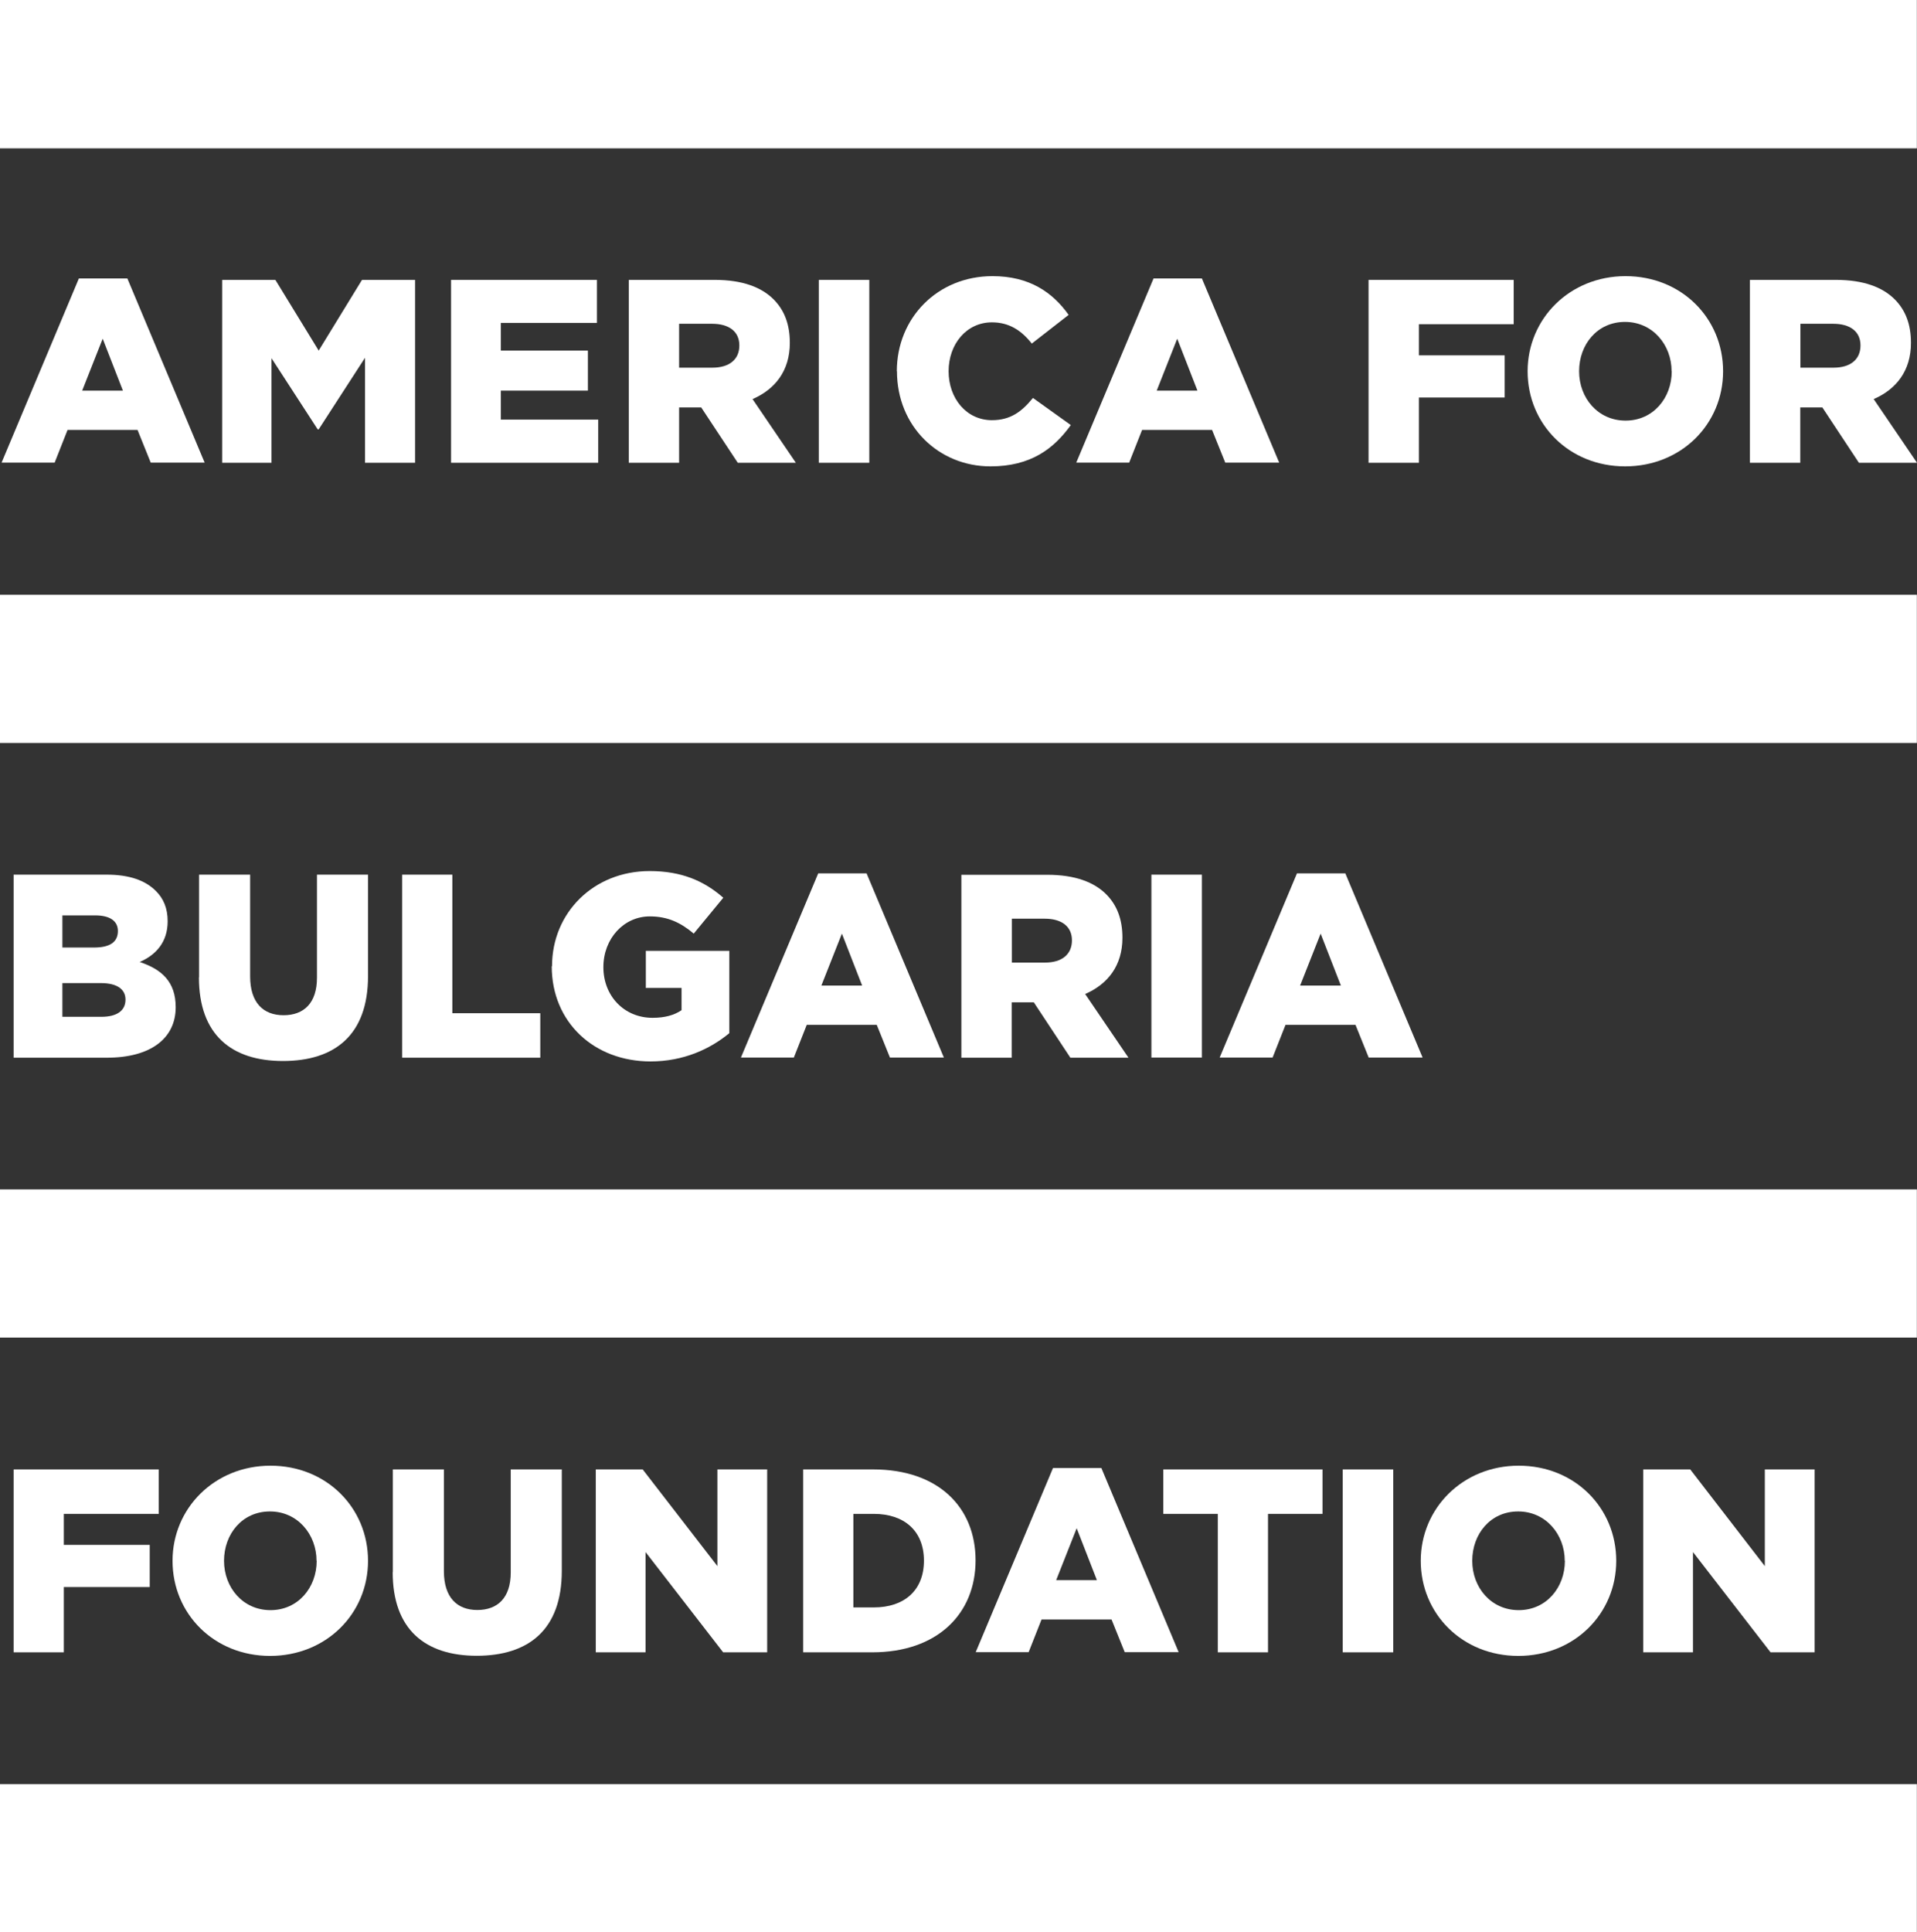
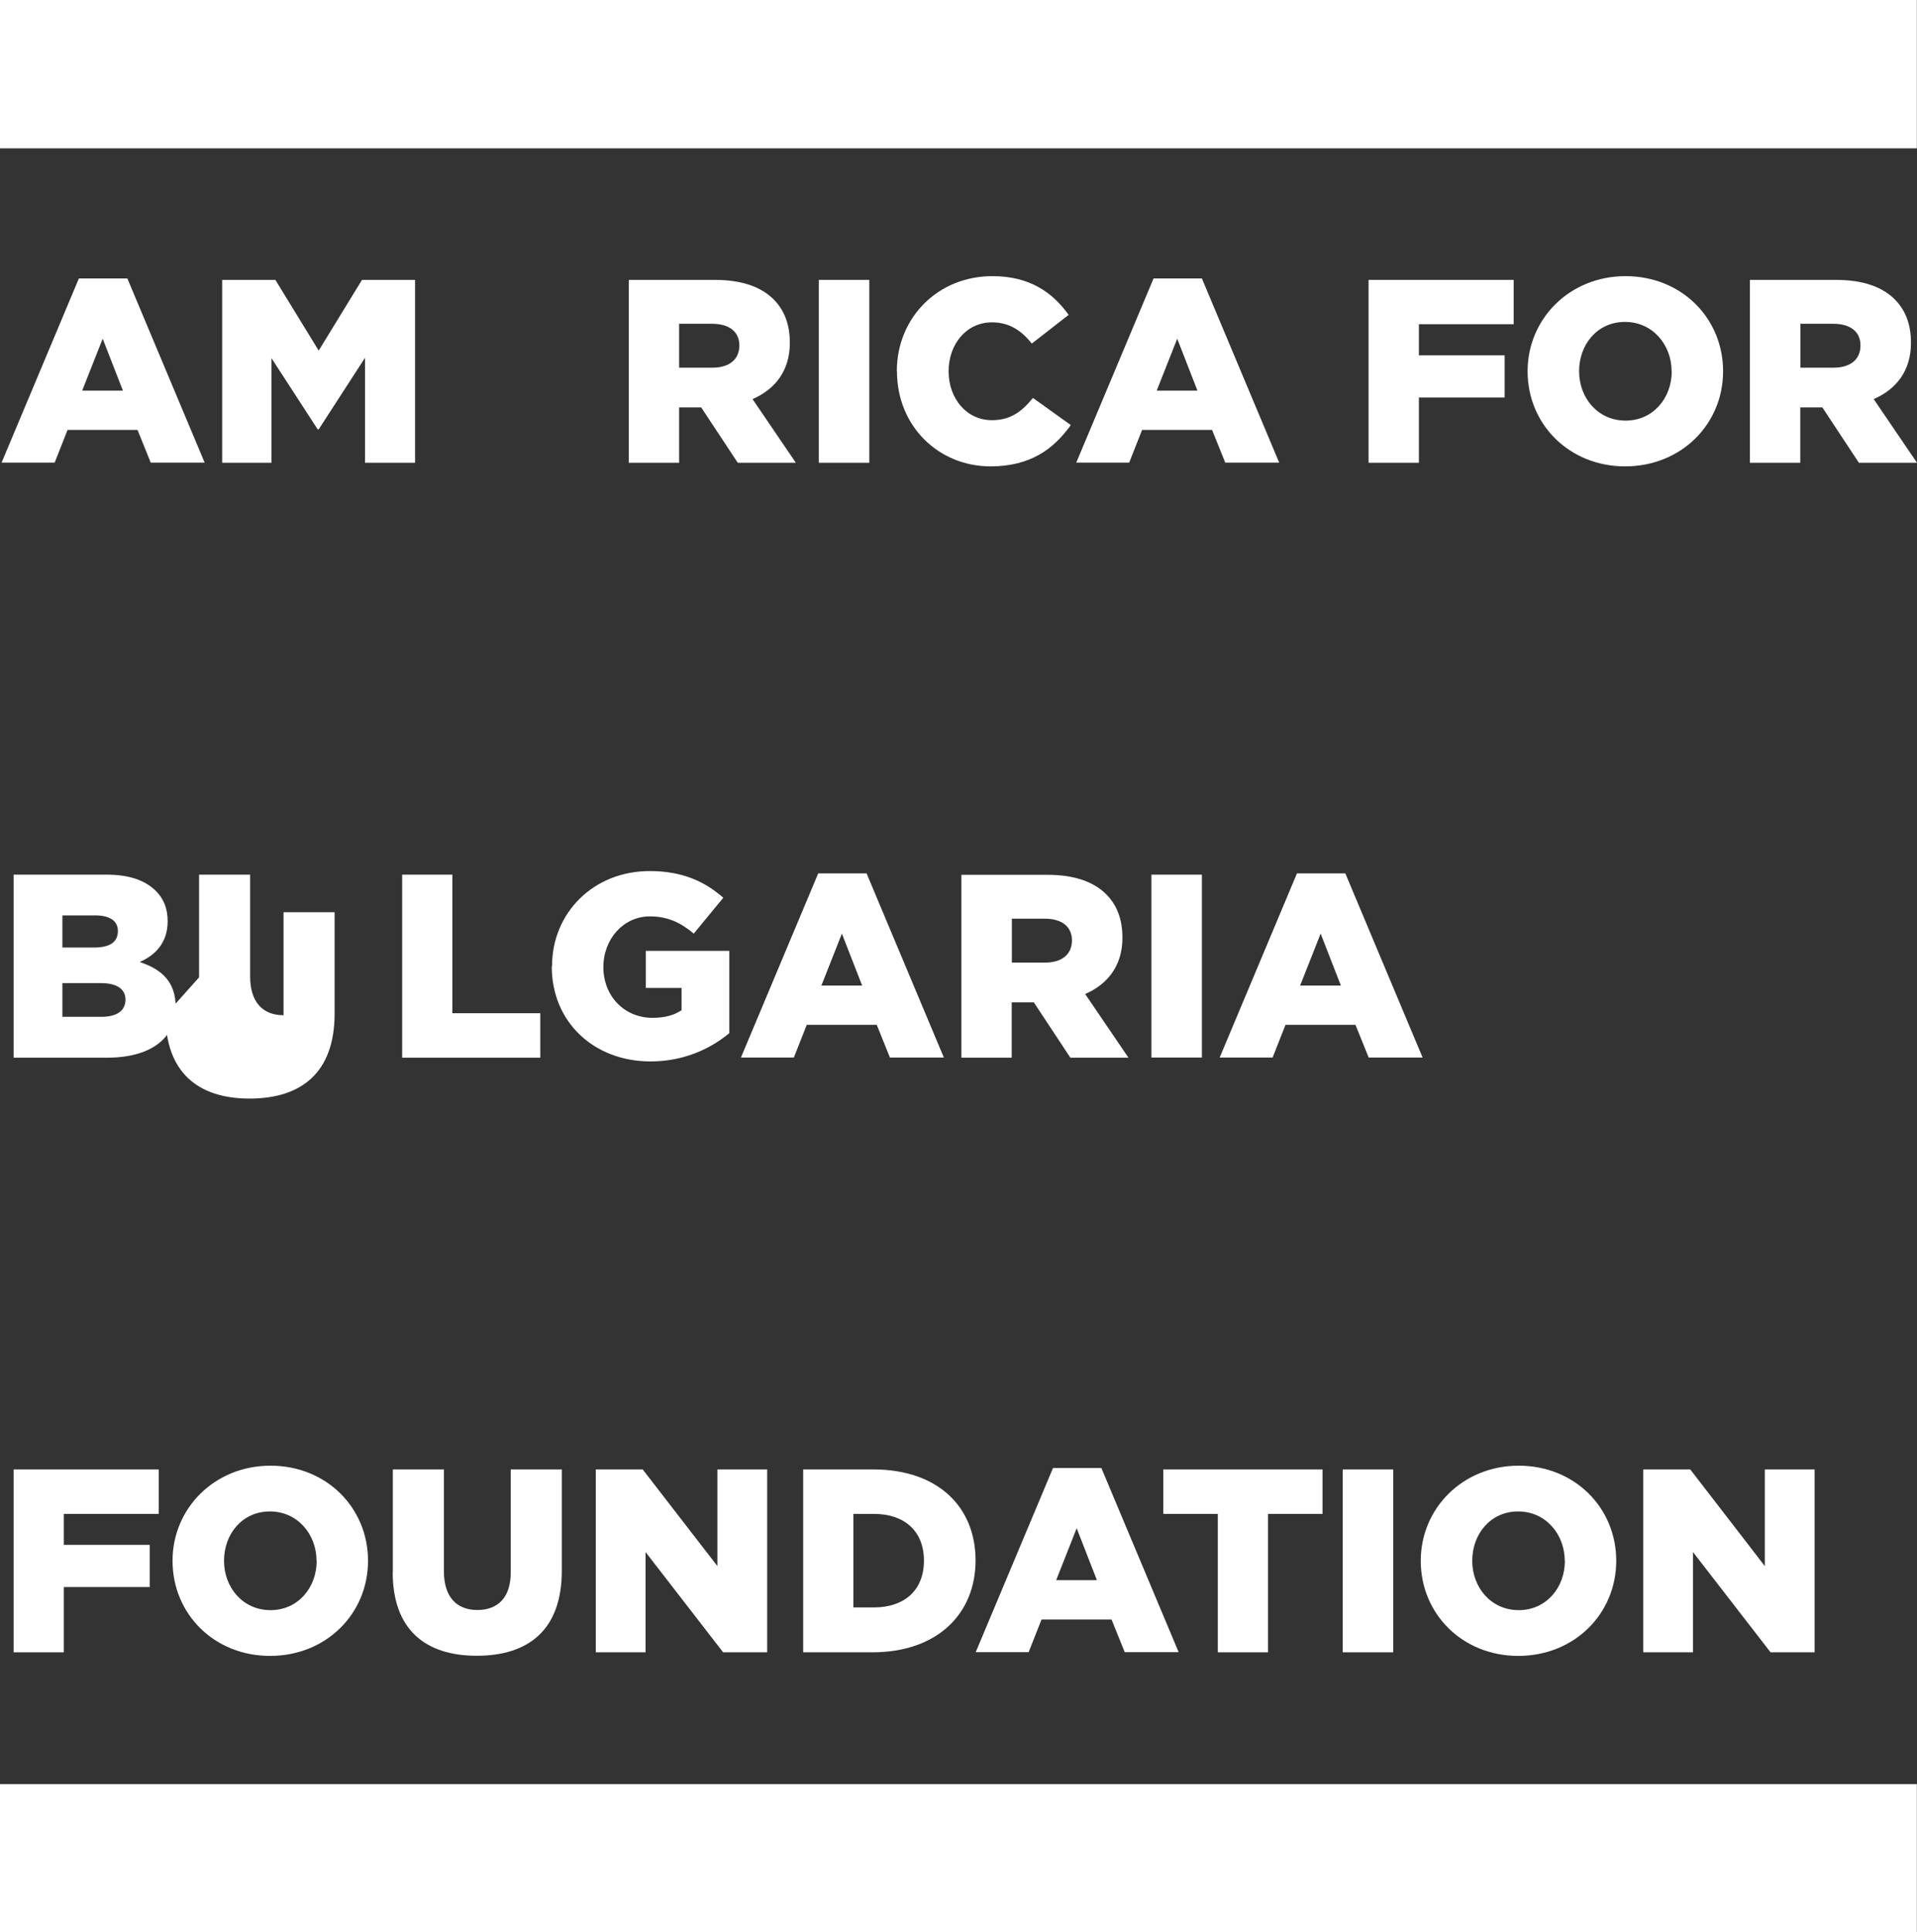
<svg xmlns="http://www.w3.org/2000/svg" id="b" width="133.66" height="134.7" viewBox="0 0 133.66 134.7">
  <rect x="0" y="0" width="133.66" height="134.7" fill="#333333" stroke="none" />
  <g id="c">
    <rect width="133.65" height="10.34" style="fill:#fff; stroke-width:0px;" />
    <rect y="124.37" width="133.65" height="10.33" style="fill:#fff; stroke-width:0px;" />
-     <rect y="82.91" width="133.65" height="10.33" style="fill:#fff; stroke-width:0px;" />
-     <rect y="41.46" width="133.65" height="10.33" style="fill:#fff; stroke-width:0px;" />
    <path d="m8.57,27.23l-1.41-3.62-1.43,3.62h2.84Zm-3.07-7.82h3.38l5.39,12.84h-3.76l-.92-2.28h-4.88l-.9,2.28H.11l5.39-12.84Z" style="fill:#fff; stroke-width:0px;" />
    <polygon points="15.49 19.51 19.2 19.51 22.22 24.44 25.24 19.51 28.94 19.51 28.94 32.26 25.45 32.26 25.45 24.94 22.22 29.93 22.15 29.93 18.93 24.97 18.93 32.26 15.49 32.26 15.49 19.51" style="fill:#fff; stroke-width:0px;" />
-     <polygon points="31.45 19.51 41.62 19.51 41.62 22.51 34.92 22.51 34.92 24.44 40.99 24.44 40.99 27.23 34.92 27.23 34.92 29.25 41.71 29.25 41.71 32.26 31.45 32.26 31.45 19.51" style="fill:#fff; stroke-width:0px;" />
    <path d="m49.67,25.63c1.19,0,1.88-.58,1.88-1.55s-.72-1.51-1.9-1.51h-2.3v3.06h2.31Zm-5.82-6.12h5.98c1.93,0,3.27.51,4.12,1.37.74.75,1.12,1.73,1.12,3.02,0,1.95-1.03,3.24-2.6,3.92l3.02,4.44h-4.05l-2.55-3.86h-1.54v3.86h-3.51v-12.75Z" style="fill:#fff; stroke-width:0px;" />
    <rect x="57.09" y="19.51" width="3.52" height="12.75" style="fill:#fff; stroke-width:0px;" />
    <path d="m62.53,25.88c0-3.72,2.84-6.63,6.67-6.63,2.58,0,4.19,1.13,5.31,2.7l-2.57,2c-.72-.91-1.57-1.48-2.78-1.48-1.77,0-3.02,1.51-3.02,3.41s1.25,3.41,3.02,3.41c1.32,0,2.1-.62,2.86-1.55l2.64,1.89c-1.19,1.66-2.8,2.88-5.6,2.88-3.61,0-6.52-2.79-6.52-6.63" style="fill:#fff; stroke-width:0px;" />
    <path d="m83.49,27.23l-1.41-3.62-1.43,3.62h2.84Zm-3.07-7.82h3.38l5.39,12.84h-3.76l-.92-2.28h-4.88l-.9,2.28h-3.69l5.39-12.84Z" style="fill:#fff; stroke-width:0px;" />
    <polygon points="95.42 19.51 105.54 19.51 105.54 22.6 98.93 22.6 98.93 24.77 104.91 24.77 104.91 27.71 98.93 27.71 98.93 32.26 95.42 32.26 95.42 19.51" style="fill:#fff; stroke-width:0px;" />
    <path d="m116.55,25.88c0-1.84-1.32-3.44-3.25-3.44s-3.2,1.57-3.2,3.44,1.32,3.44,3.24,3.44,3.22-1.57,3.22-3.44m-10.05,0c0-3.66,2.93-6.63,6.83-6.63s6.8,2.93,6.8,6.63-2.93,6.63-6.83,6.63-6.8-2.93-6.8-6.63" style="fill:#fff; stroke-width:0px;" />
    <path d="m127.84,25.63c1.19,0,1.88-.58,1.88-1.55s-.72-1.51-1.9-1.51h-2.29v3.06h2.31Zm-5.82-6.12h5.98c1.93,0,3.27.51,4.12,1.37.74.75,1.12,1.73,1.12,3.02,0,1.95-1.03,3.24-2.6,3.92l3.02,4.44h-4.05l-2.55-3.86h-1.54v3.86h-3.51v-12.75Z" style="fill:#fff; stroke-width:0px;" />
    <path d="m7.07,70.88c1.07,0,1.68-.42,1.68-1.2,0-.69-.54-1.15-1.72-1.15h-2.68v2.35h2.71Zm-.51-4.83c1.07,0,1.66-.36,1.66-1.15,0-.69-.54-1.09-1.59-1.09h-2.28v2.24h2.21Zm-5.62-5.08h6.49c1.59,0,2.71.4,3.45,1.15.51.51.81,1.18.81,2.1,0,1.47-.83,2.35-1.95,2.84,1.54.51,2.51,1.38,2.51,3.15,0,2.19-1.77,3.52-4.79,3.52H.95v-12.75Z" style="fill:#fff; stroke-width:0px;" />
-     <path d="m13.88,68.13v-7.16h3.56v7.09c0,1.84.92,2.71,2.33,2.71s2.33-.84,2.33-2.62v-7.18h3.56v7.07c0,4.12-2.33,5.92-5.93,5.92s-5.86-1.84-5.86-5.83" style="fill:#fff; stroke-width:0px;" />
+     <path d="m13.88,68.13v-7.16h3.56v7.09c0,1.84.92,2.71,2.33,2.71v-7.18h3.56v7.07c0,4.12-2.33,5.92-5.93,5.92s-5.86-1.84-5.86-5.83" style="fill:#fff; stroke-width:0px;" />
    <polygon points="28.04 60.97 31.54 60.97 31.54 70.63 37.67 70.63 37.67 73.73 28.04 73.73 28.04 60.97" style="fill:#fff; stroke-width:0px;" />
    <path d="m38.49,67.35c0-3.72,2.89-6.63,6.81-6.63,2.22,0,3.8.69,5.13,1.86l-2.06,2.5c-.9-.76-1.81-1.2-3.06-1.2-1.82,0-3.24,1.55-3.24,3.54s1.43,3.53,3.43,3.53c.85,0,1.5-.18,2.02-.53v-1.55h-2.49v-2.59h5.82v5.74c-1.34,1.11-3.2,1.97-5.49,1.97-3.94,0-6.89-2.73-6.89-6.63" style="fill:#fff; stroke-width:0px;" />
    <path d="m60.11,68.7l-1.41-3.62-1.43,3.62h2.84Zm-3.07-7.82h3.38l5.39,12.84h-3.76l-.92-2.28h-4.88l-.9,2.28h-3.69l5.39-12.84Z" style="fill:#fff; stroke-width:0px;" />
    <path d="m72.86,67.1c1.19,0,1.88-.58,1.88-1.55s-.72-1.51-1.9-1.51h-2.29v3.06h2.31Zm-5.82-6.12h5.98c1.93,0,3.27.51,4.12,1.37.74.75,1.12,1.73,1.12,3.02,0,1.95-1.03,3.24-2.6,3.92l3.02,4.44h-4.05l-2.55-3.86h-1.54v3.86h-3.51v-12.75Z" style="fill:#fff; stroke-width:0px;" />
    <rect x="80.28" y="60.97" width="3.52" height="12.75" style="fill:#fff; stroke-width:0px;" />
    <path d="m93.49,68.7l-1.41-3.62-1.43,3.62h2.84Zm-3.07-7.82h3.38l5.39,12.84h-3.76l-.92-2.28h-4.88l-.9,2.28h-3.69l5.39-12.84Z" style="fill:#fff; stroke-width:0px;" />
    <polygon points=".95 102.43 11.07 102.43 11.07 105.53 4.45 105.53 4.45 107.69 10.44 107.69 10.44 110.63 4.45 110.63 4.45 115.18 .95 115.18 .95 102.43" style="fill:#fff; stroke-width:0px;" />
    <path d="m22.07,108.8c0-1.84-1.32-3.44-3.25-3.44s-3.2,1.57-3.2,3.44,1.32,3.44,3.24,3.44,3.22-1.57,3.22-3.44m-10.05,0c0-3.66,2.93-6.63,6.83-6.63s6.8,2.93,6.8,6.63-2.93,6.63-6.83,6.63-6.8-2.93-6.8-6.63" style="fill:#fff; stroke-width:0px;" />
    <path d="m27.39,109.59v-7.16h3.56v7.09c0,1.84.92,2.71,2.33,2.71s2.33-.84,2.33-2.62v-7.18h3.56v7.07c0,4.12-2.33,5.92-5.93,5.92s-5.86-1.84-5.86-5.83" style="fill:#fff; stroke-width:0px;" />
    <polygon points="41.54 102.43 44.81 102.43 50.02 109.17 50.02 102.43 53.49 102.43 53.49 115.18 50.42 115.18 45.01 108.19 45.01 115.18 41.54 115.18 41.54 102.43" style="fill:#fff; stroke-width:0px;" />
    <path d="m60.93,112.05c2.1,0,3.49-1.17,3.49-3.26s-1.39-3.26-3.49-3.26h-1.43v6.52h1.43Zm-4.93-9.62h4.88c4.52,0,7.14,2.62,7.14,6.34s-2.66,6.41-7.21,6.41h-4.81v-12.75Z" style="fill:#fff; stroke-width:0px;" />
    <path d="m76.48,110.15l-1.41-3.62-1.43,3.62h2.84Zm-3.07-7.82h3.38l5.39,12.84h-3.76l-.92-2.28h-4.88l-.9,2.28h-3.69l5.39-12.84Z" style="fill:#fff; stroke-width:0px;" />
    <polygon points="84.91 105.53 81.11 105.53 81.11 102.43 92.21 102.43 92.21 105.53 88.41 105.53 88.41 115.18 84.91 115.18 84.91 105.53" style="fill:#fff; stroke-width:0px;" />
    <rect x="93.62" y="102.43" width="3.52" height="12.75" style="fill:#fff; stroke-width:0px;" />
    <path d="m109.1,108.8c0-1.84-1.32-3.44-3.25-3.44s-3.2,1.57-3.2,3.44,1.32,3.44,3.24,3.44,3.22-1.57,3.22-3.44m-10.05,0c0-3.66,2.93-6.63,6.83-6.63s6.8,2.93,6.8,6.63-2.93,6.63-6.83,6.63-6.8-2.93-6.8-6.63" style="fill:#fff; stroke-width:0px;" />
    <polygon points="114.57 102.43 117.85 102.43 123.05 109.17 123.05 102.43 126.52 102.43 126.52 115.18 123.45 115.18 118.04 108.19 118.04 115.18 114.57 115.18 114.57 102.43" style="fill:#fff; stroke-width:0px;" />
  </g>
</svg>